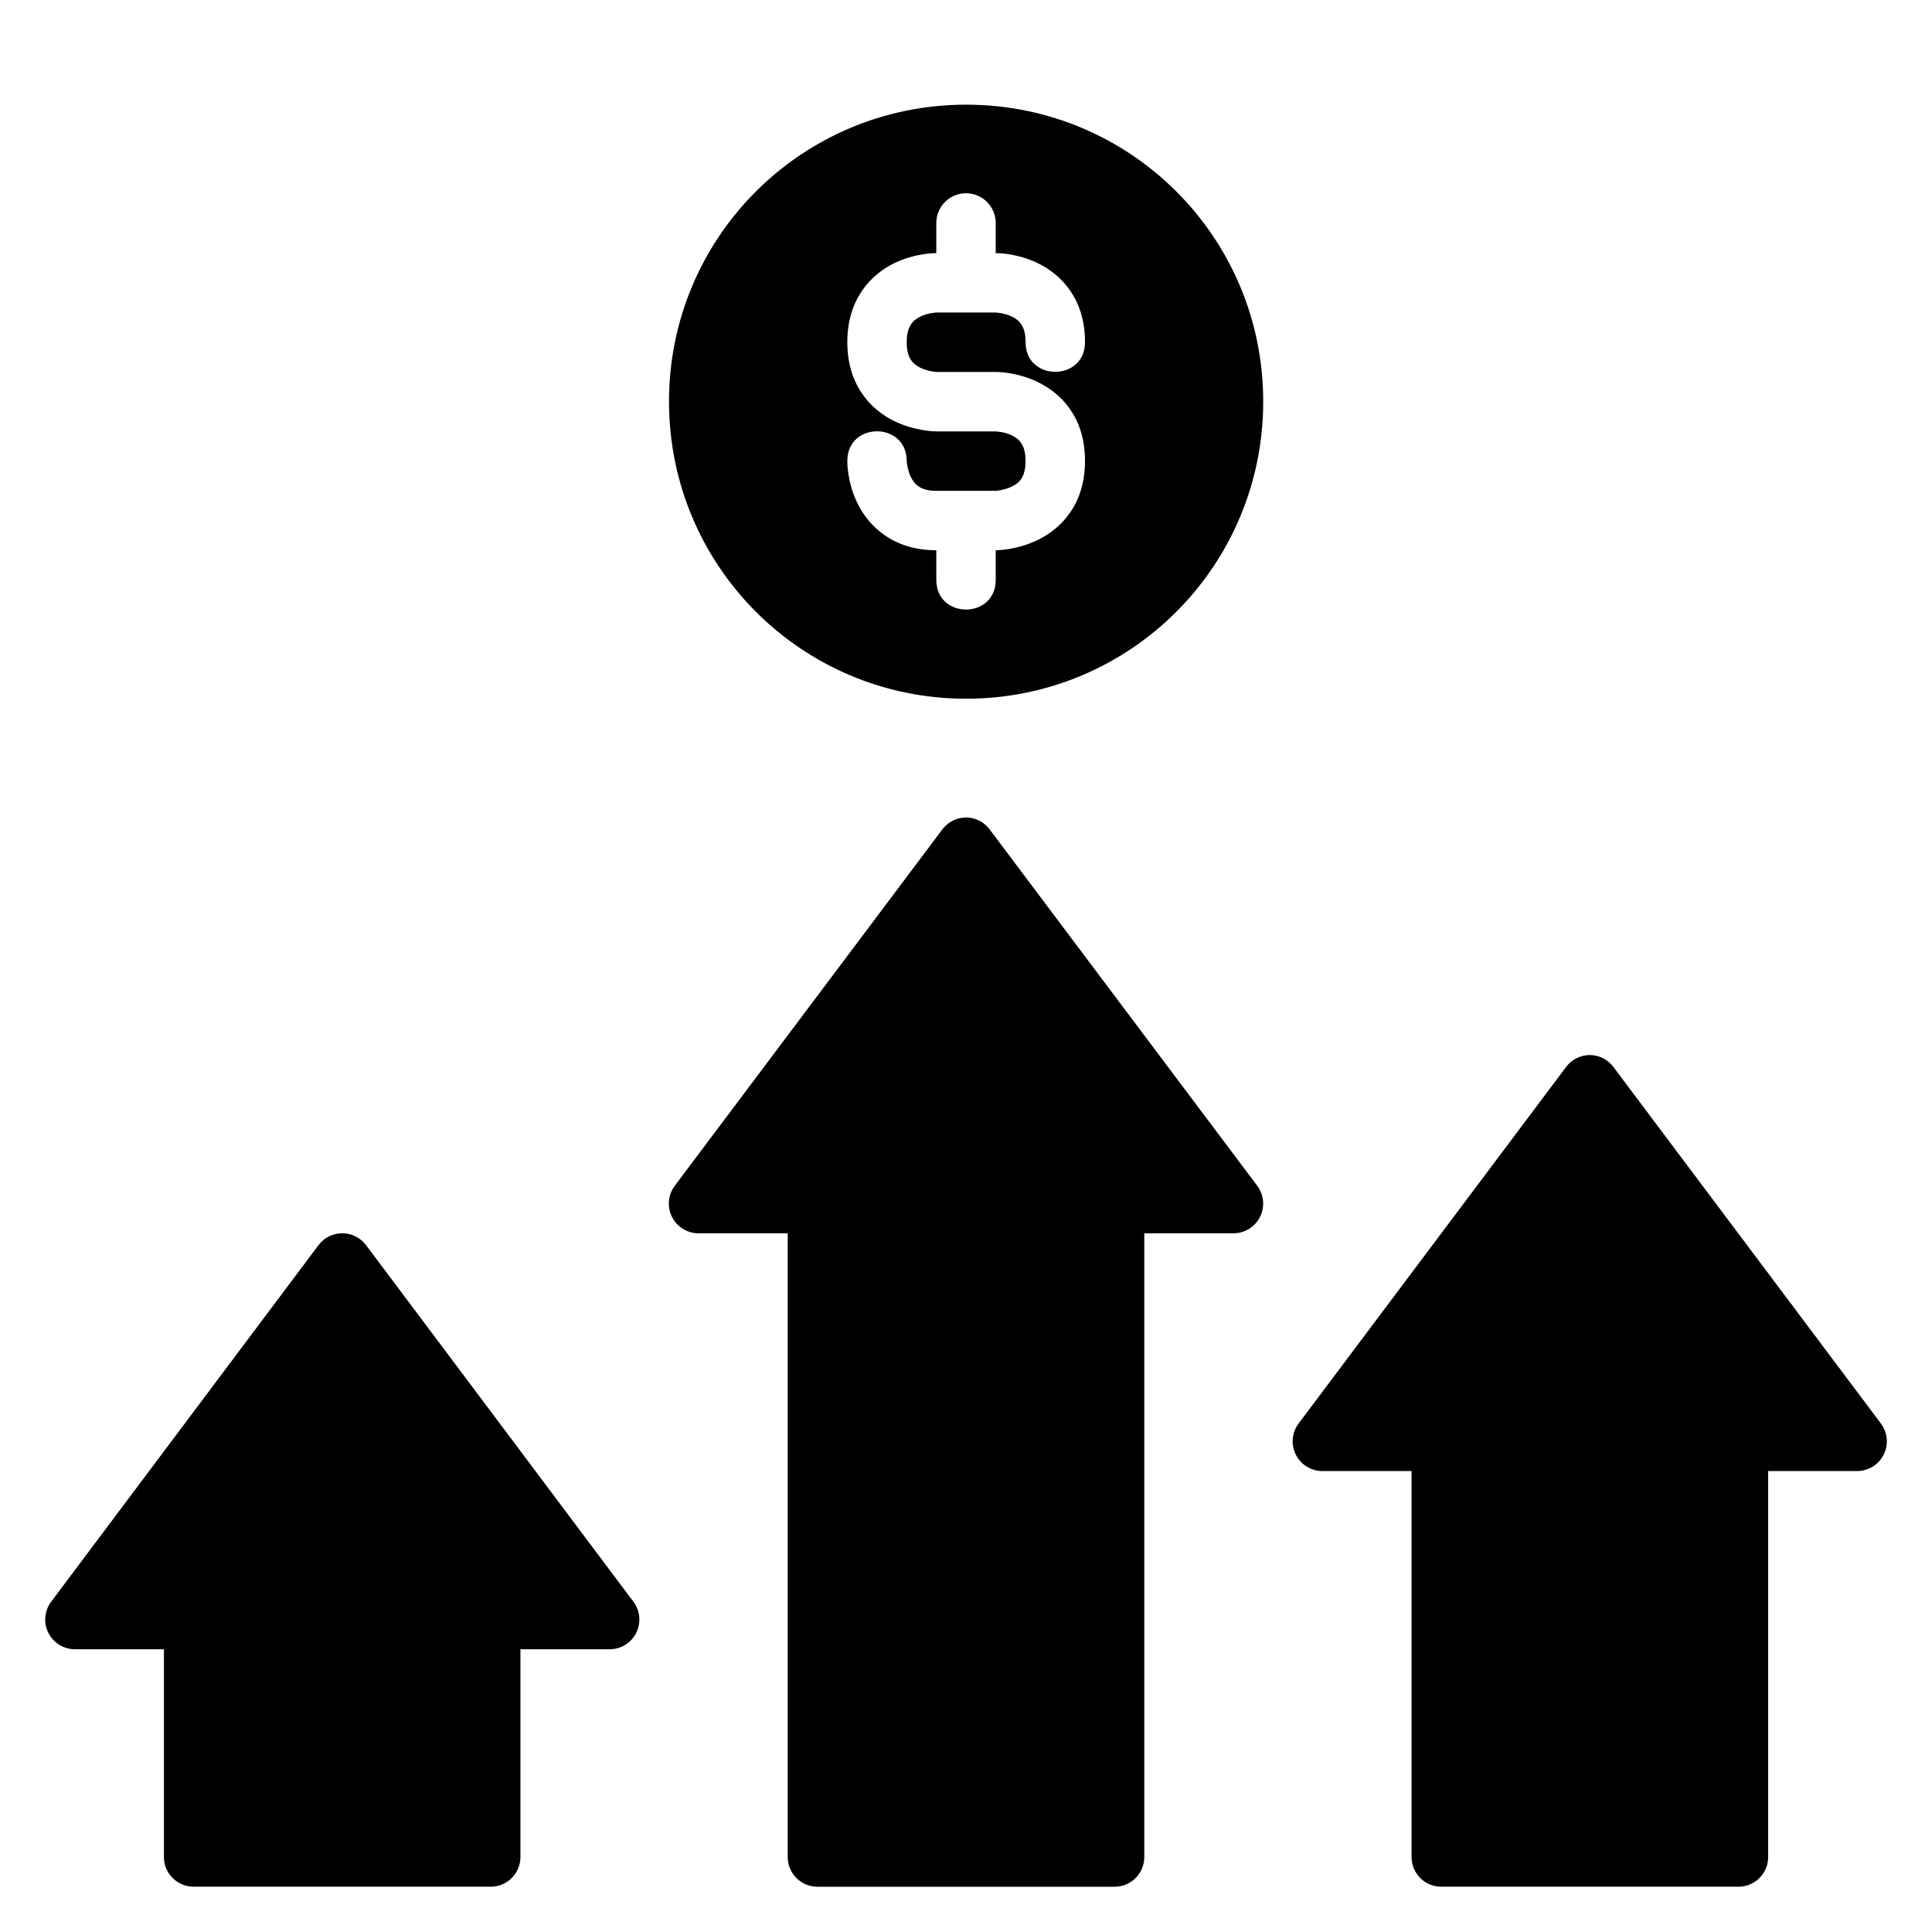
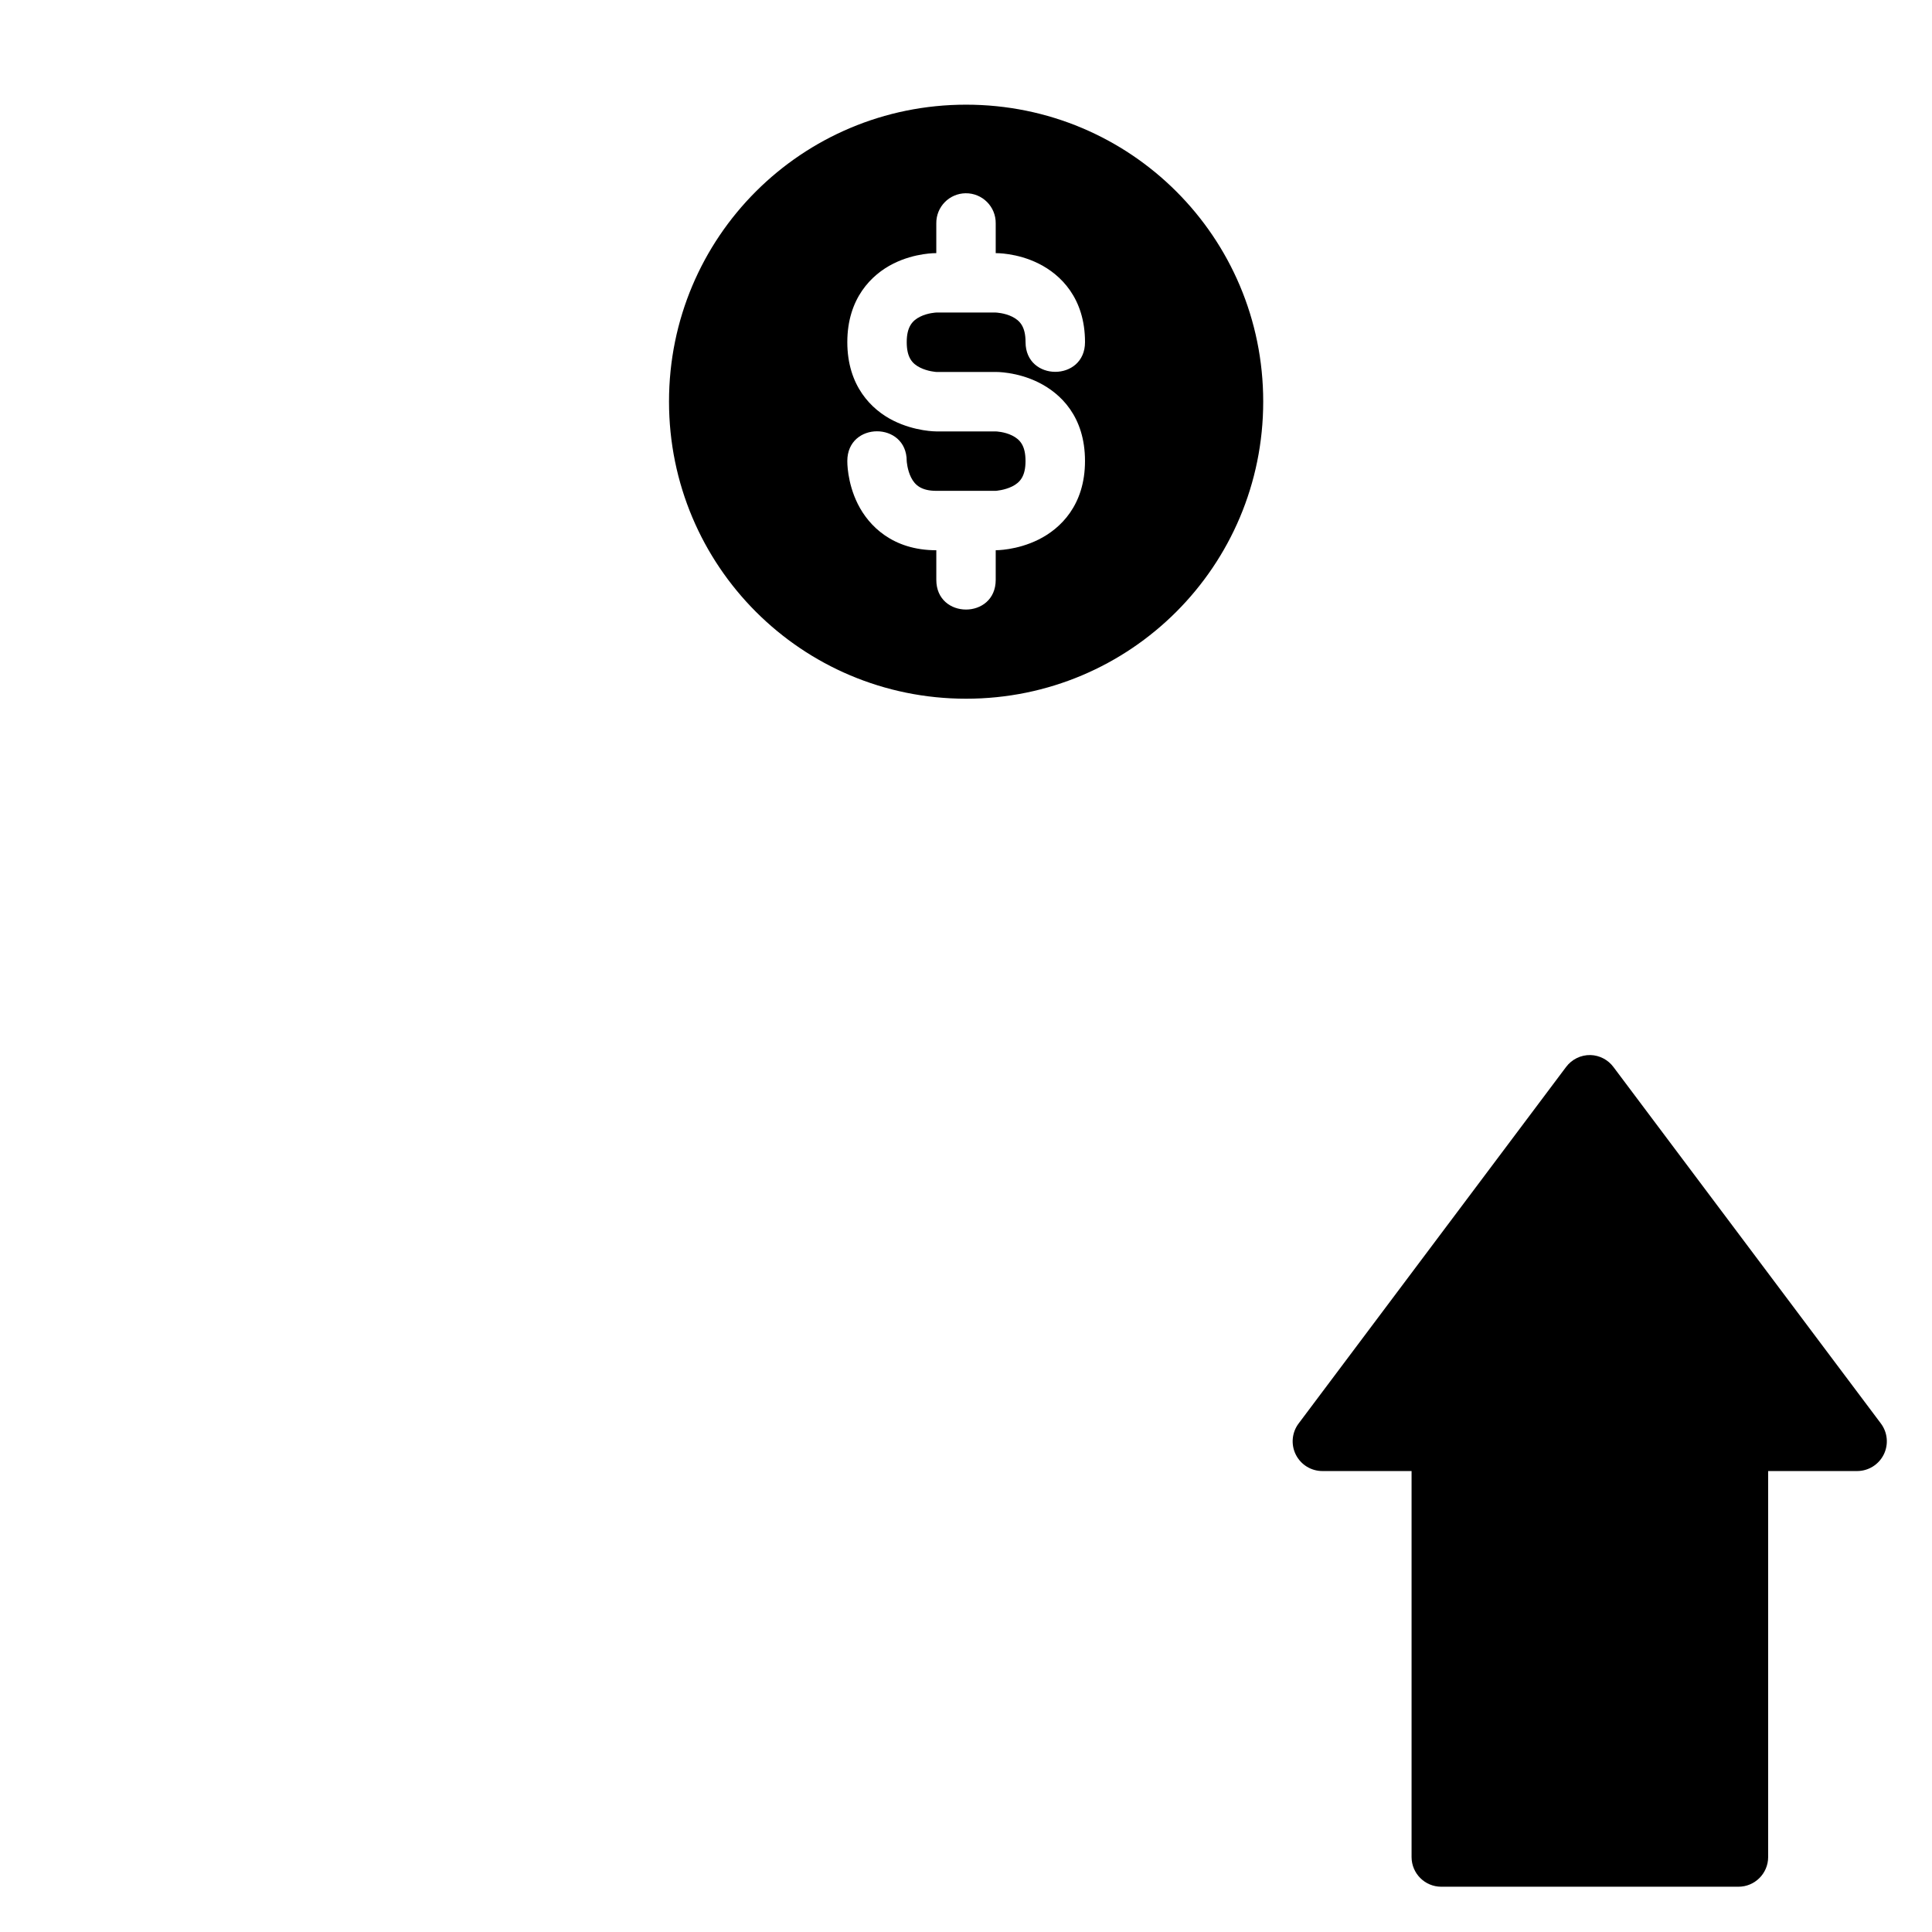
<svg xmlns="http://www.w3.org/2000/svg" fill="#000000" width="800px" height="800px" version="1.1" viewBox="144 144 512 512">
  <g>
    <path d="m400.03 171.74c-43.57 0-78.734 35.105-78.734 78.676 0 43.57 35.168 78.75 78.734 78.75 43.57 0 78.734-35.184 78.734-78.75 0-43.57-35.168-78.676-78.734-78.676zm-0.121 23.477c4.418-0.051 8.016 3.547 7.965 7.965v7.902s5.578-0.125 11.395 2.781c5.812 2.906 12.27 9.137 12.27 20.801 0 10.5-15.758 10.5-15.758 0 0-4.078-1.477-5.703-3.535-6.734-2.062-1.027-4.371-1.105-4.371-1.105h-15.742s-2.246 0.078-4.305 1.105c-2.059 1.027-3.535 2.703-3.535 6.734 0 4.109 1.477 5.719 3.535 6.75 2.055 1.031 4.301 1.156 4.301 1.156h15.742s5.578-0.109 11.395 2.797c5.812 2.906 12.27 9.016 12.27 20.801 0 11.664-6.457 17.895-12.27 20.801-5.812 2.91-11.391 2.848-11.391 2.848v7.844c0 10.5-15.742 10.5-15.742 0v-7.84c-11.543 0-17.895-6.441-20.801-12.254-2.91-5.816-2.785-11.395-2.785-11.395 0-10.5 15.742-10.5 15.742 0 0 0 0.125 2.293 1.152 4.352s2.762 3.551 6.688 3.551h15.742s2.309-0.141 4.367-1.168 3.535-2.656 3.535-6.734c0-4.109-1.477-5.719-3.535-6.75-2.055-1.031-4.363-1.094-4.363-1.094h-15.742s-5.578 0.047-11.395-2.859c-5.812-2.906-12.191-9.23-12.191-20.801 0-11.543 6.379-17.895 12.191-20.801 5.812-2.91 11.391-2.785 11.391-2.785v-7.902c-0.047-4.352 3.434-7.918 7.781-7.965z" />
-     <path d="m400.2 360.64c-0.262 0-0.523 0.008-0.785 0.031-2.258 0.18-4.332 1.32-5.688 3.137l-70.895 94.418c-1.801 2.391-2.09 5.598-0.746 8.27 1.344 2.676 4.086 4.356 7.078 4.34h23.586v165.33c0.008 2.09 0.848 4.09 2.336 5.562 1.484 1.469 3.492 2.289 5.582 2.277h78.676c4.348 0.016 7.887-3.492 7.902-7.84v-165.33h23.586c2.992 0.016 5.734-1.664 7.078-4.34 1.344-2.672 1.055-5.879-0.746-8.27l-70.891-94.418c-1.438-1.926-3.672-3.094-6.074-3.168z" />
    <path d="m565.5 423.6c-2.559-0.055-4.984 1.141-6.504 3.199l-70.832 94.418c-1.809 2.391-2.106 5.602-0.758 8.281 1.344 2.68 4.094 4.363 7.09 4.344h23.586v102.32c0.02 4.324 3.519 7.824 7.844 7.84h78.75c4.348 0.016 7.883-3.492 7.902-7.84v-102.32h23.586c2.984-0.004 5.715-1.695 7.043-4.371 1.332-2.676 1.031-5.871-0.77-8.254l-70.836-94.418c-1.434-1.945-3.684-3.125-6.102-3.199z" />
-     <path d="m234.92 470.83c-2.559-0.07-4.988 1.105-6.519 3.152l-70.832 94.48c-1.793 2.379-2.09 5.57-0.762 8.238 1.328 2.672 4.051 4.359 7.031 4.367h23.602v55.09c0.02 4.348 3.555 7.856 7.902 7.84h78.676c4.348 0.016 7.887-3.492 7.902-7.84v-55.09h23.602c2.992 0.016 5.734-1.664 7.078-4.34 1.344-2.672 1.055-5.875-0.746-8.266l-70.848-94.48c-1.441-1.926-3.684-3.086-6.086-3.152z" />
  </g>
</svg>